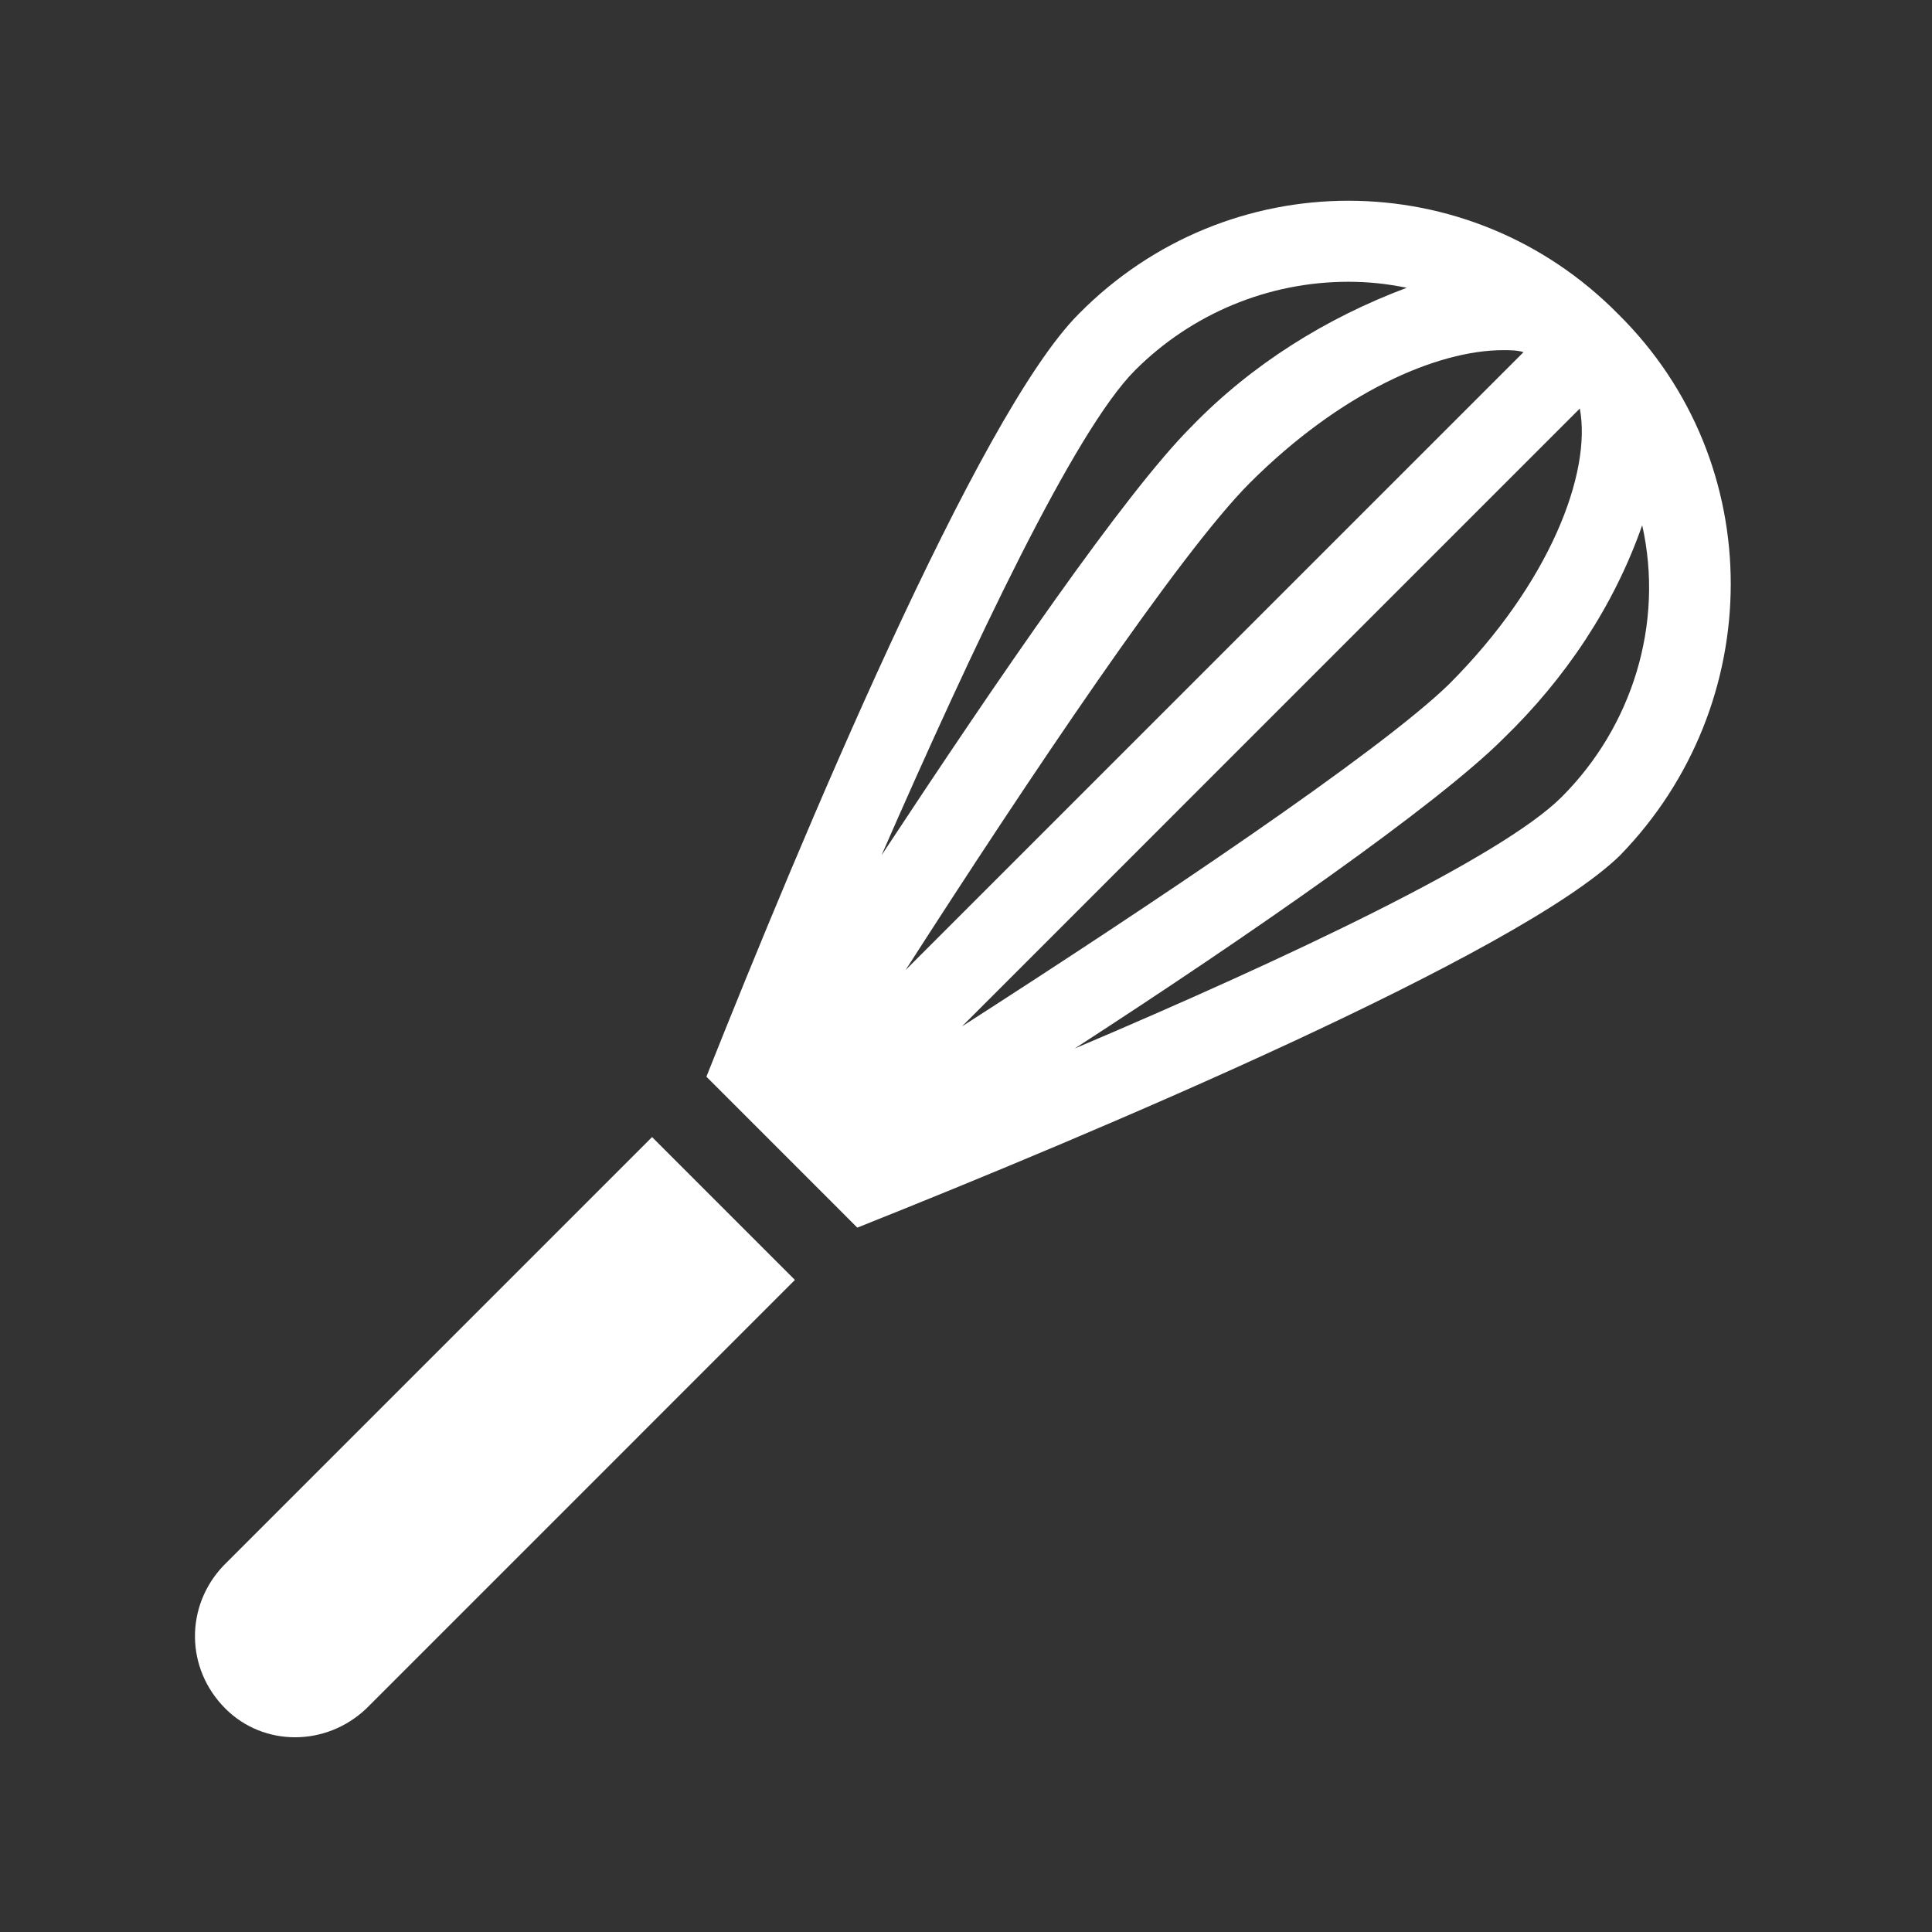
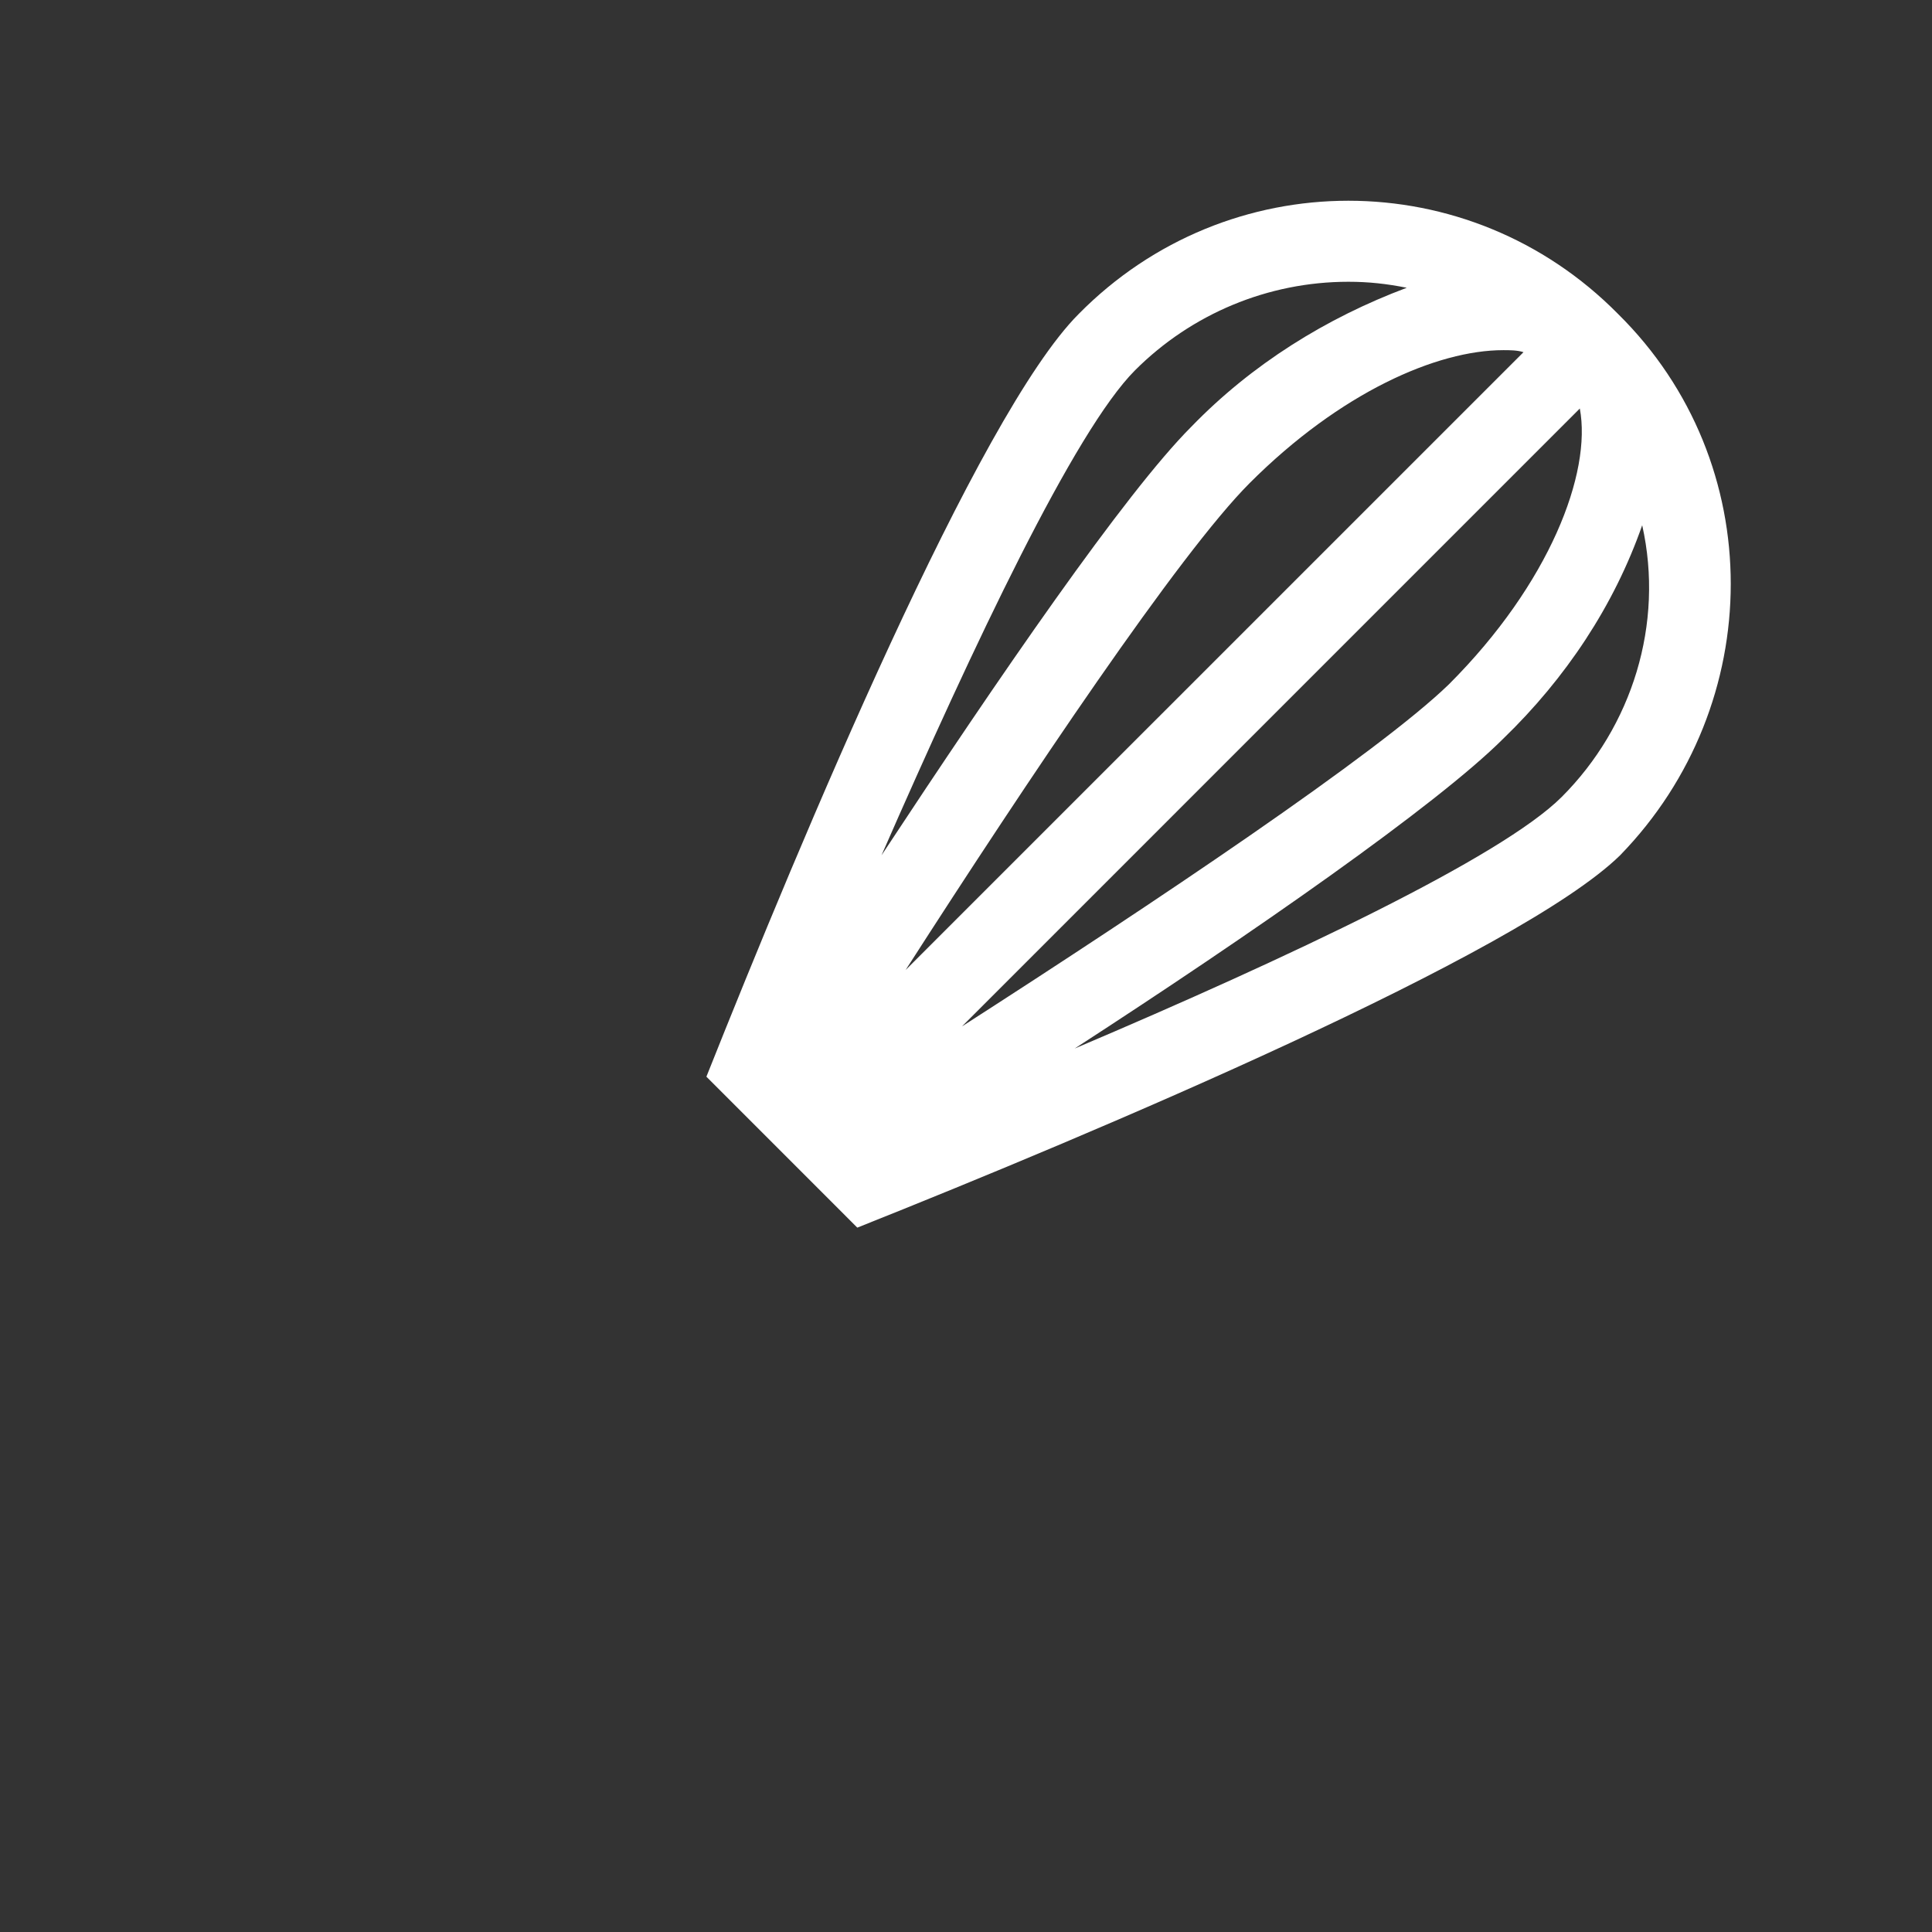
<svg xmlns="http://www.w3.org/2000/svg" width="38" height="38" xml:space="preserve" overflow="hidden">
  <rect width="100%" height="100%" fill="#333333" stroke="none" />
  <g transform="translate(752 -228)">
-     <path d="M-739.175 250.365-747.606 258.796C-748.358 259.587-748.358 260.815-747.567 261.606-746.815 262.358-745.588 262.358-744.796 261.606L-736.365 253.175-739.175 250.365Z" fill="#FFFFFF" />
    <path d="M-720.175 234.175-720.175 234.175-720.175 234.175C-723.104 231.206-727.854 231.206-730.783 234.175-732.763 236.154-736.246 244.506-738.106 249.177L-735.138 252.146C-730.467 250.285-722.115 246.762-720.135 244.823-717.246 241.854-717.206 237.104-720.175 234.175ZM-729.675 235.283C-728.567 234.175-727.062 233.542-725.479 233.542-725.083 233.542-724.727 233.581-724.331 233.66-725.915 234.254-727.379 235.165-728.567 236.392-729.873 237.698-732.367 241.34-734.662 244.823-732.842 240.667-730.862 236.471-729.675 235.283ZM-727.419 237.5C-725.638 235.719-723.737 234.887-722.431 234.887-722.312 234.887-722.154 234.887-722.035 234.927L-734.188 247.079C-731.773 243.319-728.804 238.885-727.419 237.5ZM-720.927 236.035C-720.69 237.302-721.521 239.479-723.5 241.458-724.885 242.804-729.319 245.773-733.079 248.188L-720.927 236.035ZM-721.283 243.675C-722.471 244.863-726.667 246.842-730.862 248.623-727.379 246.367-723.737 243.833-722.431 242.527-721.204 241.34-720.254 239.915-719.7 238.331-719.265 240.271-719.898 242.29-721.283 243.675Z" fill="#FFFFFF" />
  </g>
</svg>